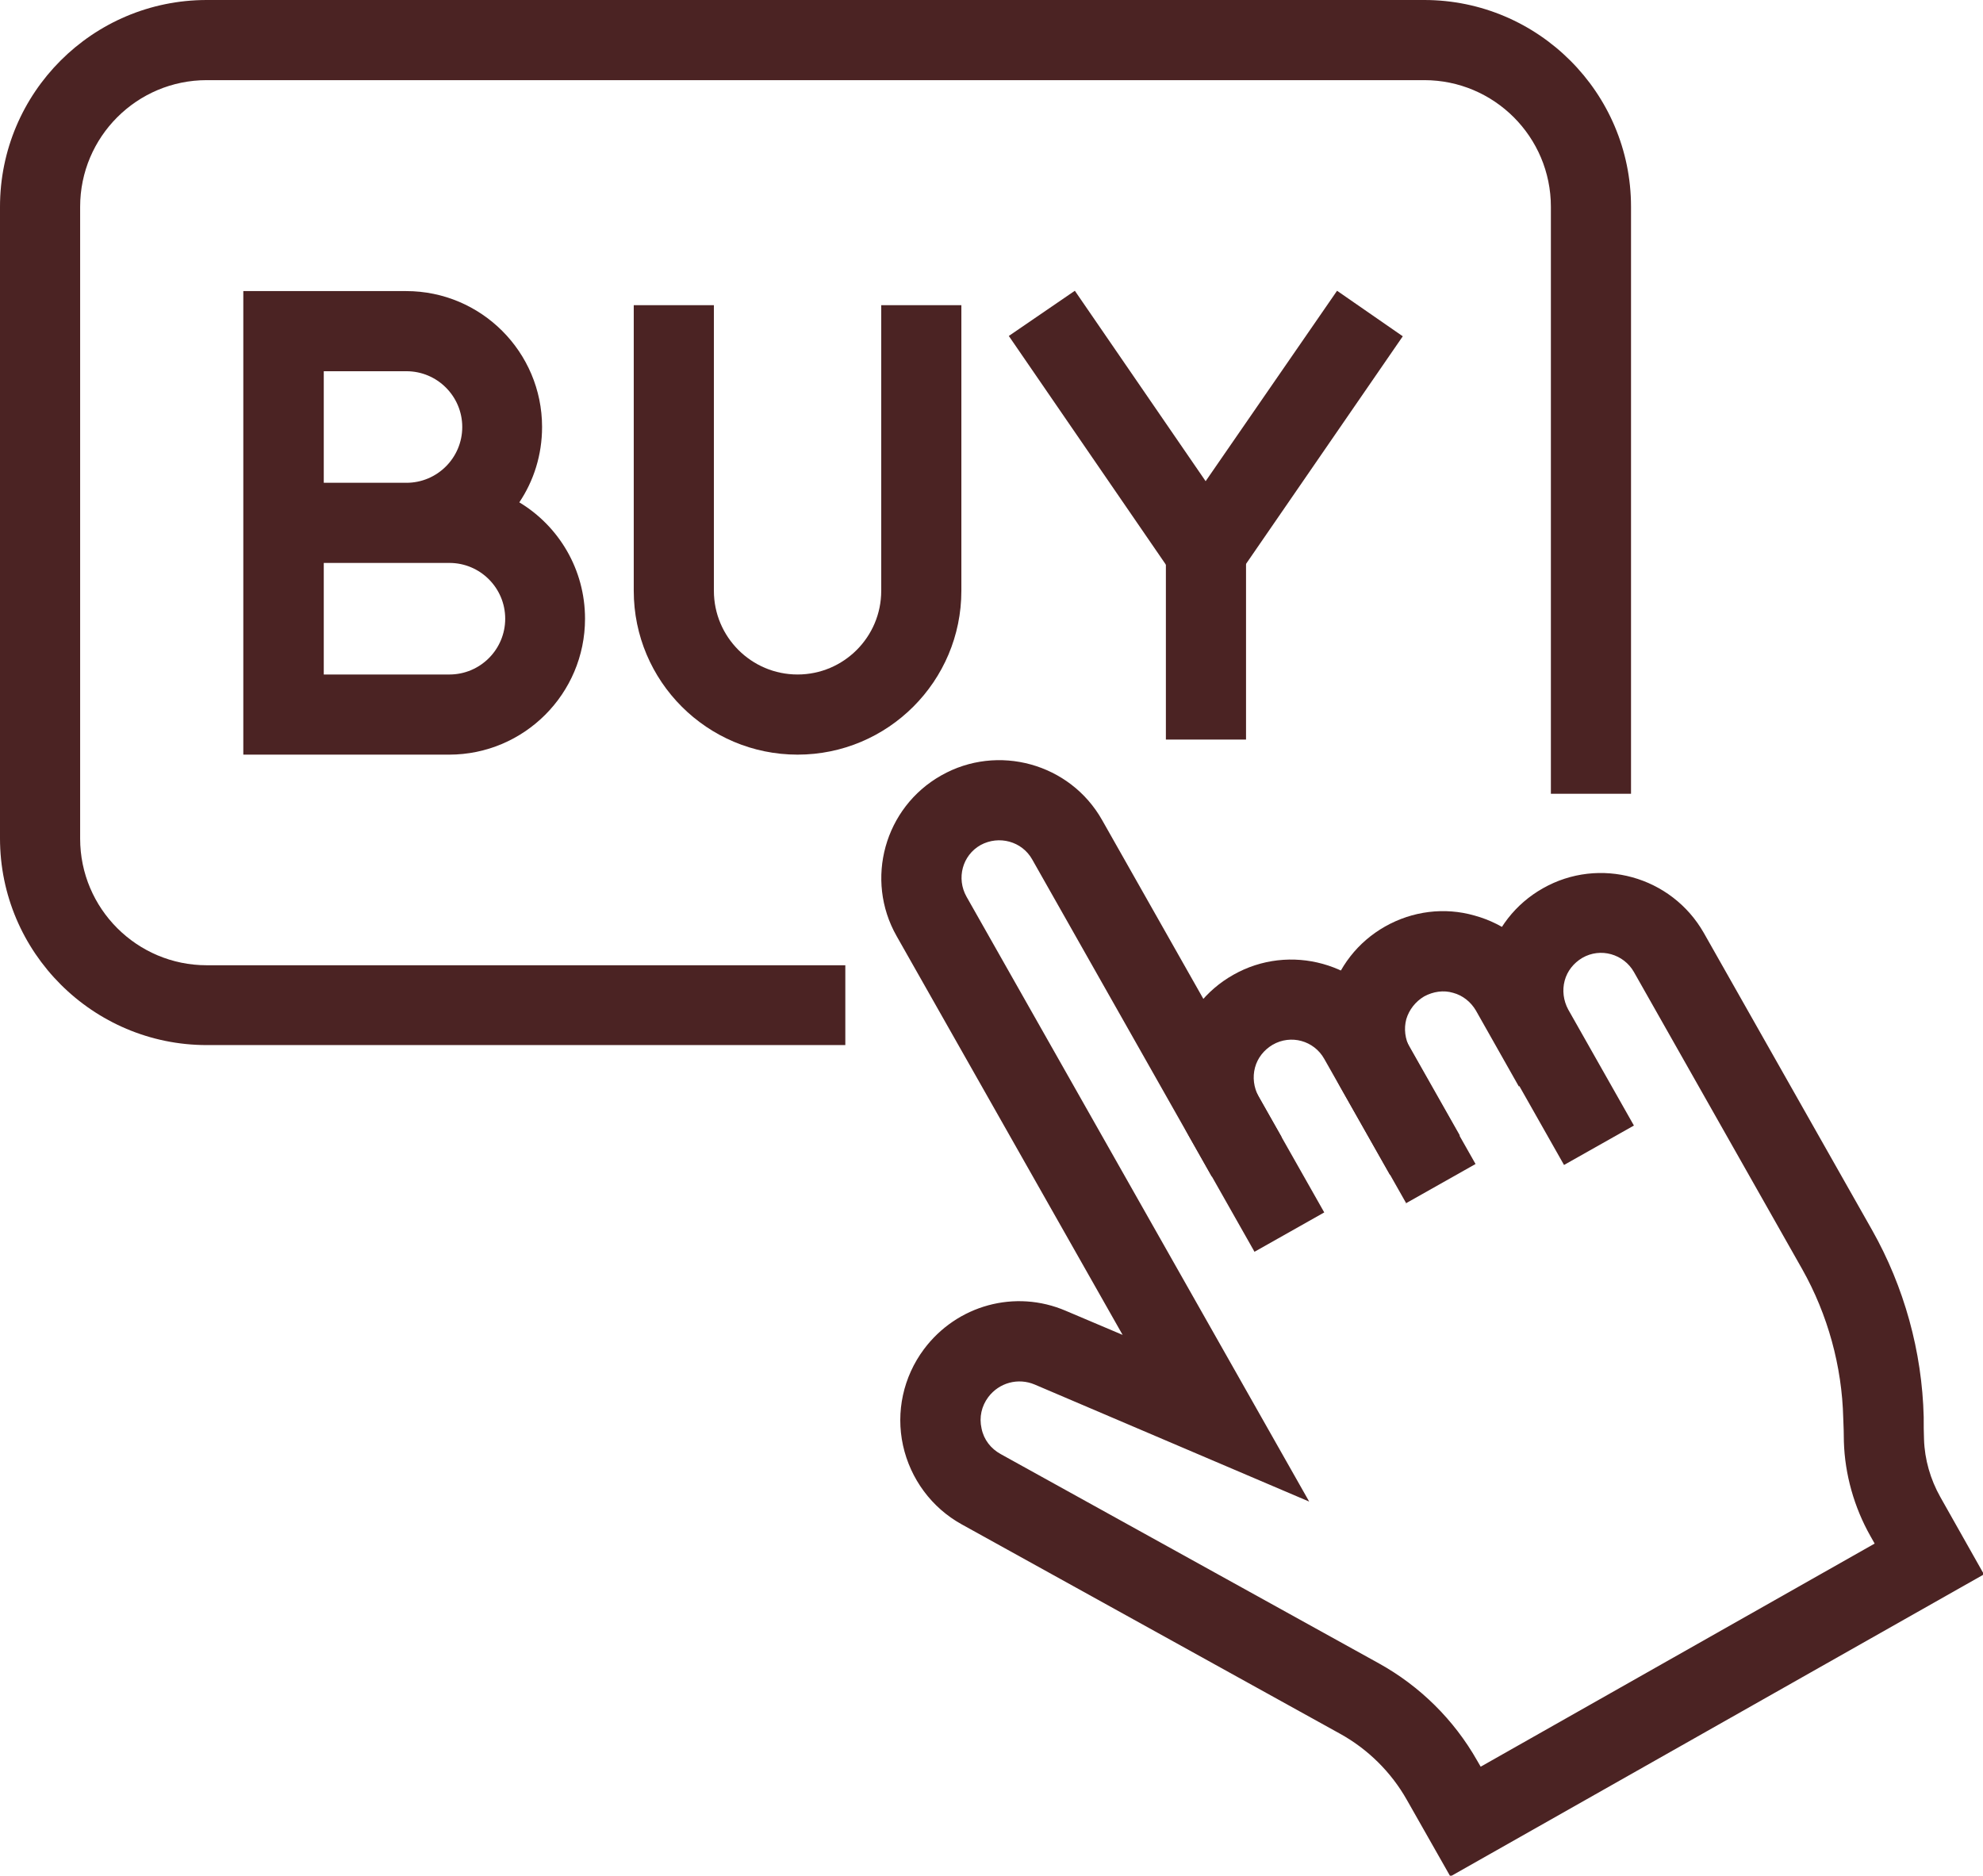
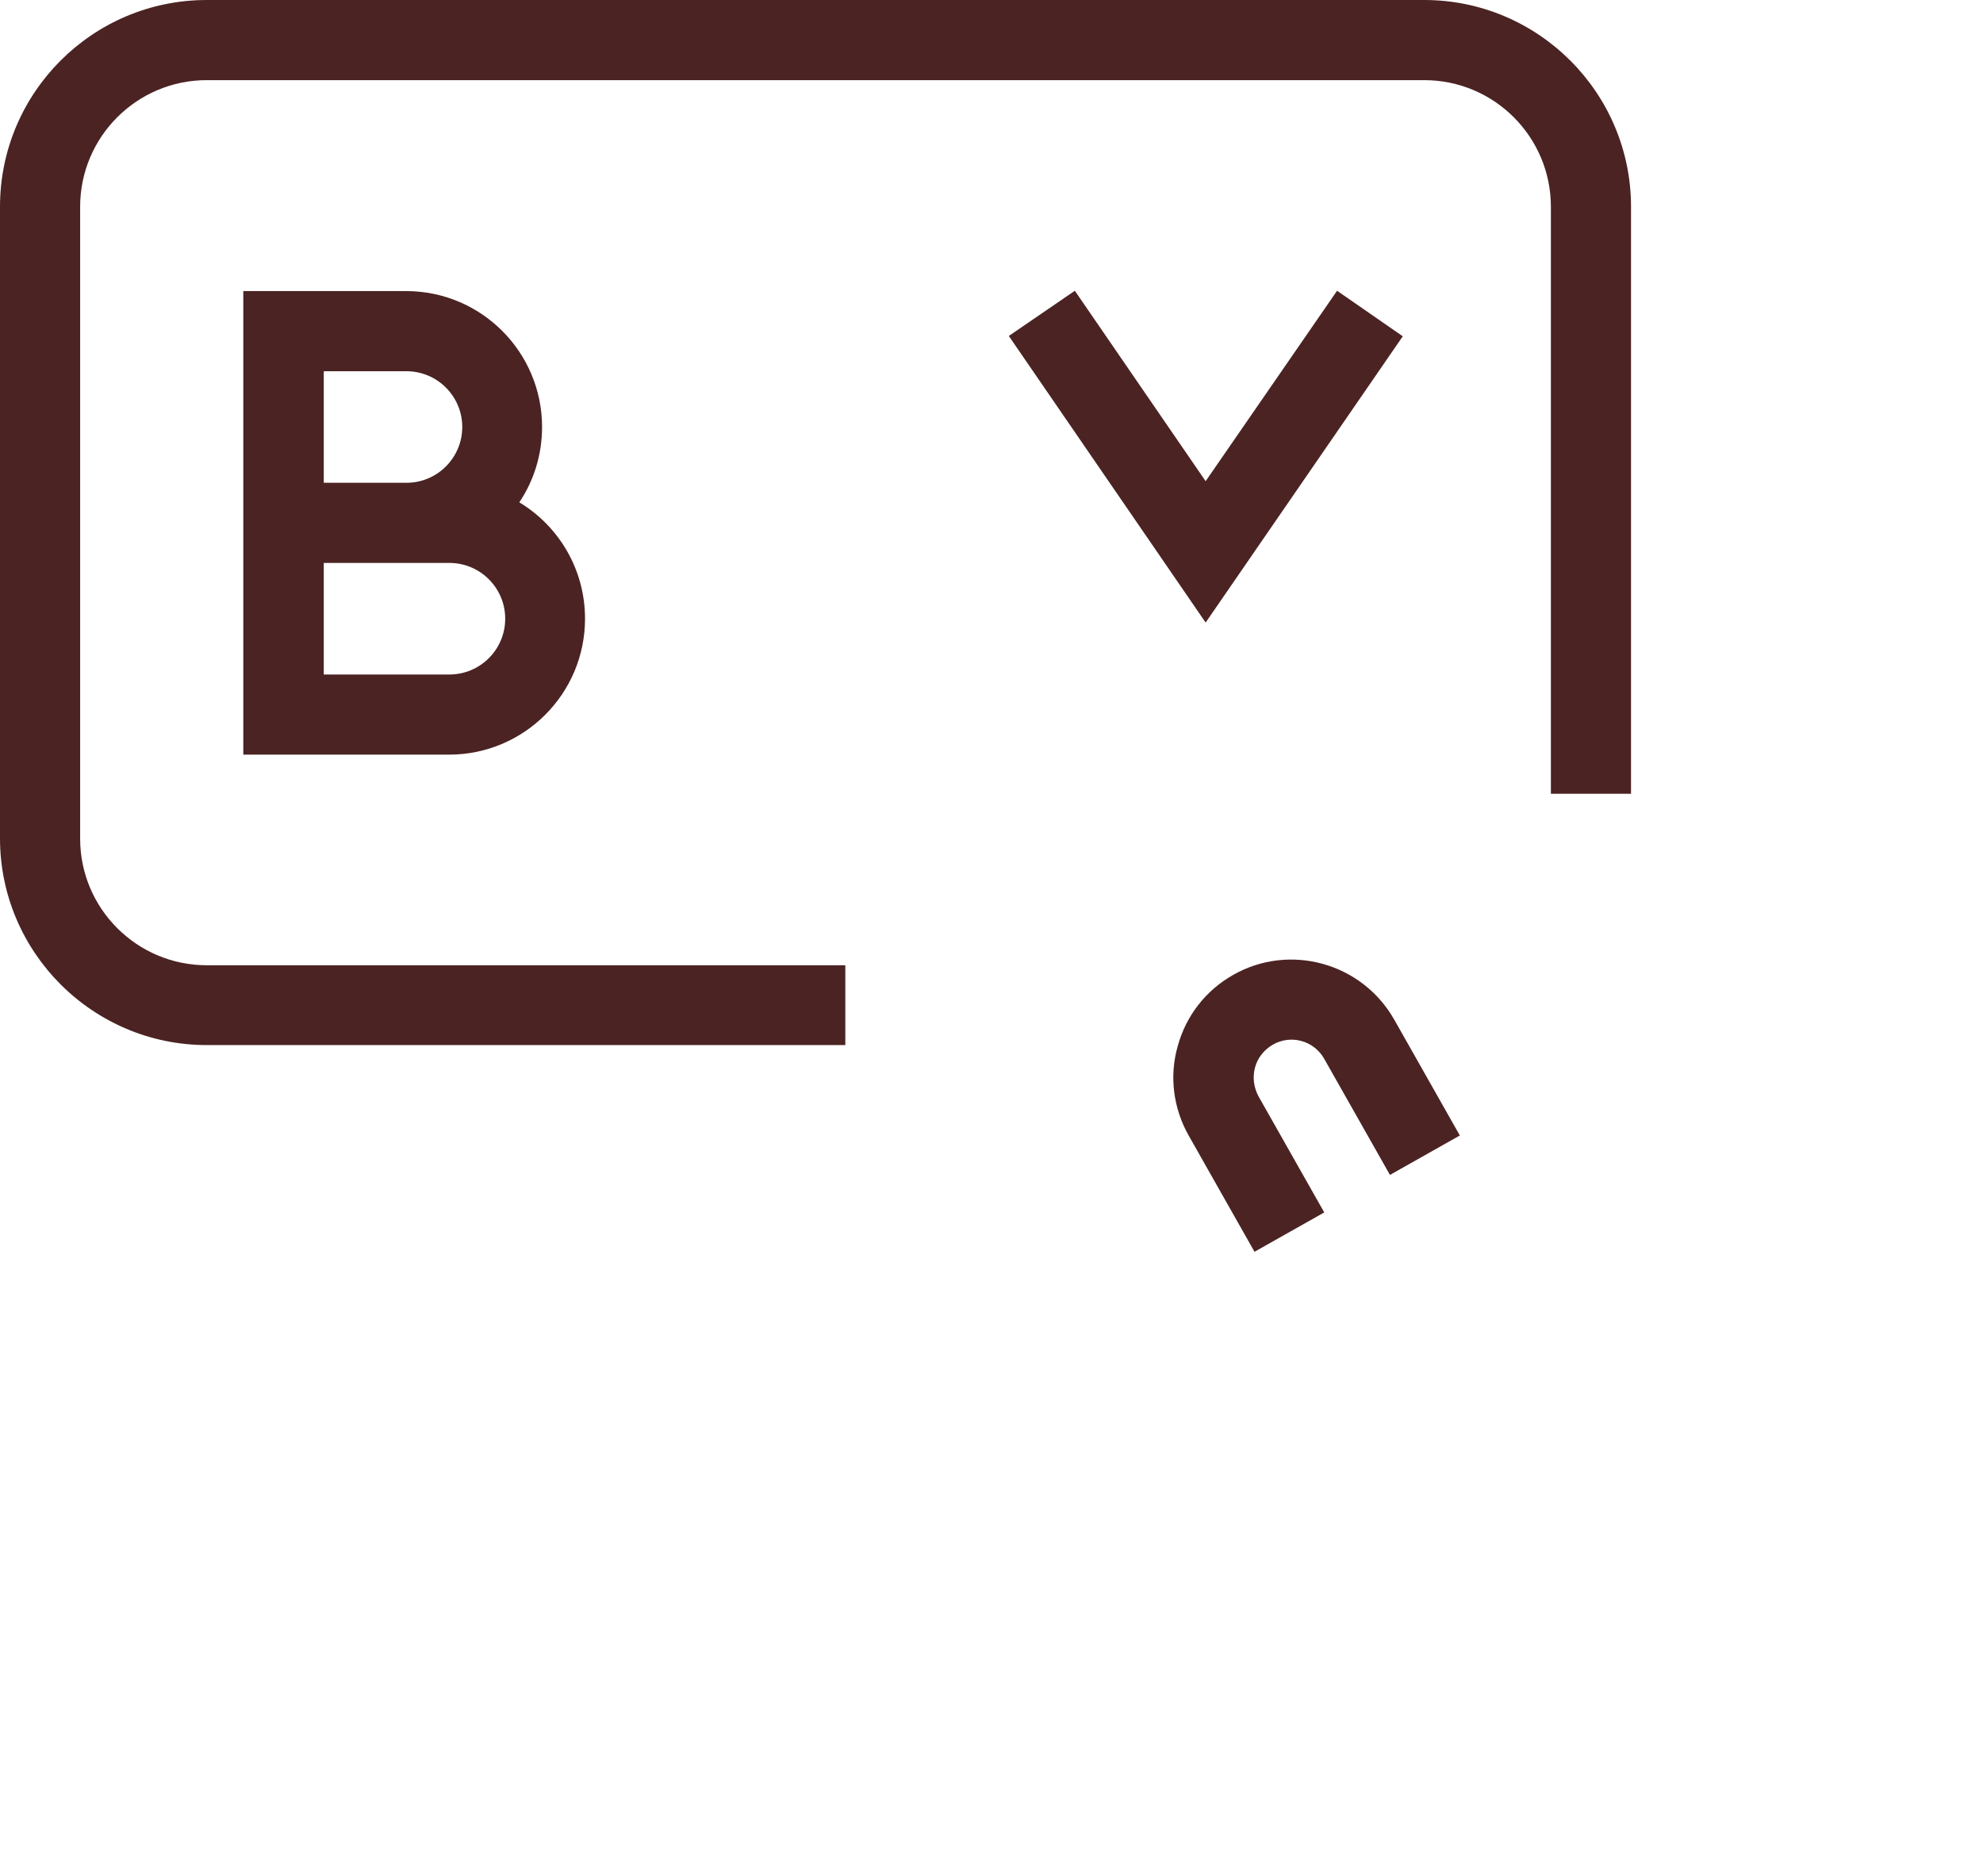
<svg xmlns="http://www.w3.org/2000/svg" id="_ò__1" data-name="ò‡_1" viewBox="0 0 61.86 58.51">
  <defs>
    <style>
      .cls-1 {
        fill: #4b2323;
      }
    </style>
  </defs>
  <g>
-     <path class="cls-1" d="M24.88,23.54c-2.82,0-5.11-2.29-5.11-5.11v-8.91h2.5v8.91c0,1.44,1.17,2.61,2.61,2.61s2.61-1.17,2.61-2.61v-8.91h2.5v8.91c0,2.82-2.29,5.11-5.11,5.11Z" />
    <path class="cls-1" d="M14.01,23.54h-6.42v-14.46h5.08c2.34,0,4.24,1.9,4.24,4.24,0,.87-.26,1.68-.71,2.35,1.23.74,2.05,2.09,2.05,3.63,0,2.34-1.9,4.24-4.24,4.24ZM10.1,21.04h3.92c.96,0,1.74-.78,1.74-1.74s-.78-1.74-1.74-1.74h-3.92v3.48ZM10.1,15.06h2.58c.96,0,1.74-.78,1.74-1.74s-.78-1.74-1.74-1.74h-2.58v3.48Z" />
    <g>
      <polygon class="cls-1" points="37.61 19.42 31.47 10.48 33.53 9.07 37.61 15.01 41.71 9.07 43.76 10.49 37.61 19.42" />
-       <rect class="cls-1" x="36.37" y="16.26" width="2.5" height="6.81" />
    </g>
  </g>
-   <path class="cls-1" d="M26.37,32.6H6.45c-3.55,0-6.45-2.89-6.45-6.45V6.45C0,2.89,2.89,0,6.45,0h37.98c3.55,0,6.45,2.89,6.45,6.45v18.31h-2.5V6.45c0-2.18-1.77-3.95-3.95-3.95H6.45c-2.18,0-3.95,1.77-3.95,3.95v19.71c0,2.18,1.77,3.95,3.95,3.95h19.92v2.5Z" />
+   <path class="cls-1" d="M26.37,32.6H6.45c-3.55,0-6.45-2.89-6.45-6.45V6.45C0,2.89,2.89,0,6.45,0h37.98c3.55,0,6.45,2.89,6.45,6.45v18.31h-2.5V6.45c0-2.18-1.77-3.95-3.95-3.95H6.45c-2.18,0-3.95,1.77-3.95,3.95v19.71c0,2.18,1.77,3.95,3.95,3.95h19.92Z" />
  <g>
-     <path class="cls-1" d="M45.23,58.51l-1.34-2.36c-.49-.87-1.22-1.59-2.09-2.07l-11.8-6.53c-.94-.52-1.6-1.42-1.83-2.46-.23-1.05.01-2.14.65-3,1.03-1.38,2.85-1.88,4.43-1.2l1.77.75-7.05-12.44c-1-1.76-.38-4.01,1.39-5.01,1.76-1,4.02-.38,5.02,1.39l5.6,9.89-2.18,1.23-5.6-9.89c-.32-.57-1.04-.76-1.61-.45-.57.32-.76,1.04-.44,1.61l10.69,18.87-8.56-3.65c-.52-.22-1.11-.06-1.45.39-.21.28-.29.63-.21.98.07.35.29.63.6.8l11.8,6.53c1.28.71,2.34,1.76,3.06,3.03l.11.19,12.29-6.96-.13-.23c-.51-.9-.8-1.93-.83-2.95,0-.24-.01-.49-.02-.74-.04-1.61-.48-3.22-1.28-4.64l-5.25-9.27c-.32-.56-1.04-.77-1.61-.44-.27.16-.47.41-.55.71s-.04.62.11.9l2.05,3.62-2.18,1.23-2.05-3.62c-.48-.85-.61-1.85-.34-2.79.26-.95.88-1.74,1.73-2.22,1.76-1,4.01-.38,5.02,1.39l5.25,9.27c1,1.77,1.56,3.79,1.61,5.83,0,.25,0,.48.01.7.02.63.2,1.25.51,1.8l1.36,2.41-16.64,9.42Z" />
    <path class="cls-1" d="M39.13,39.04l-2.05-3.62c-.48-.85-.61-1.85-.34-2.79.26-.95.88-1.74,1.73-2.22,1.76-1,4.01-.38,5.02,1.39l2.05,3.62-2.18,1.23-2.05-3.62c-.32-.57-1.04-.77-1.61-.44-.27.16-.47.41-.55.71s-.04.62.11.9l2.05,3.62-2.18,1.23Z" />
-     <path class="cls-1" d="M43.87,37.54l-2.05-3.62c-.48-.86-.61-1.85-.34-2.8.26-.95.88-1.74,1.73-2.22.85-.48,1.85-.61,2.79-.34.95.26,1.74.88,2.22,1.73l1.34,2.37-2.18,1.23-1.34-2.37c-.16-.27-.41-.47-.71-.55-.3-.09-.62-.04-.9.11-.27.16-.47.41-.56.71-.08.3-.04.62.11.9l2.05,3.62-2.18,1.23Z" />
  </g>
</svg>